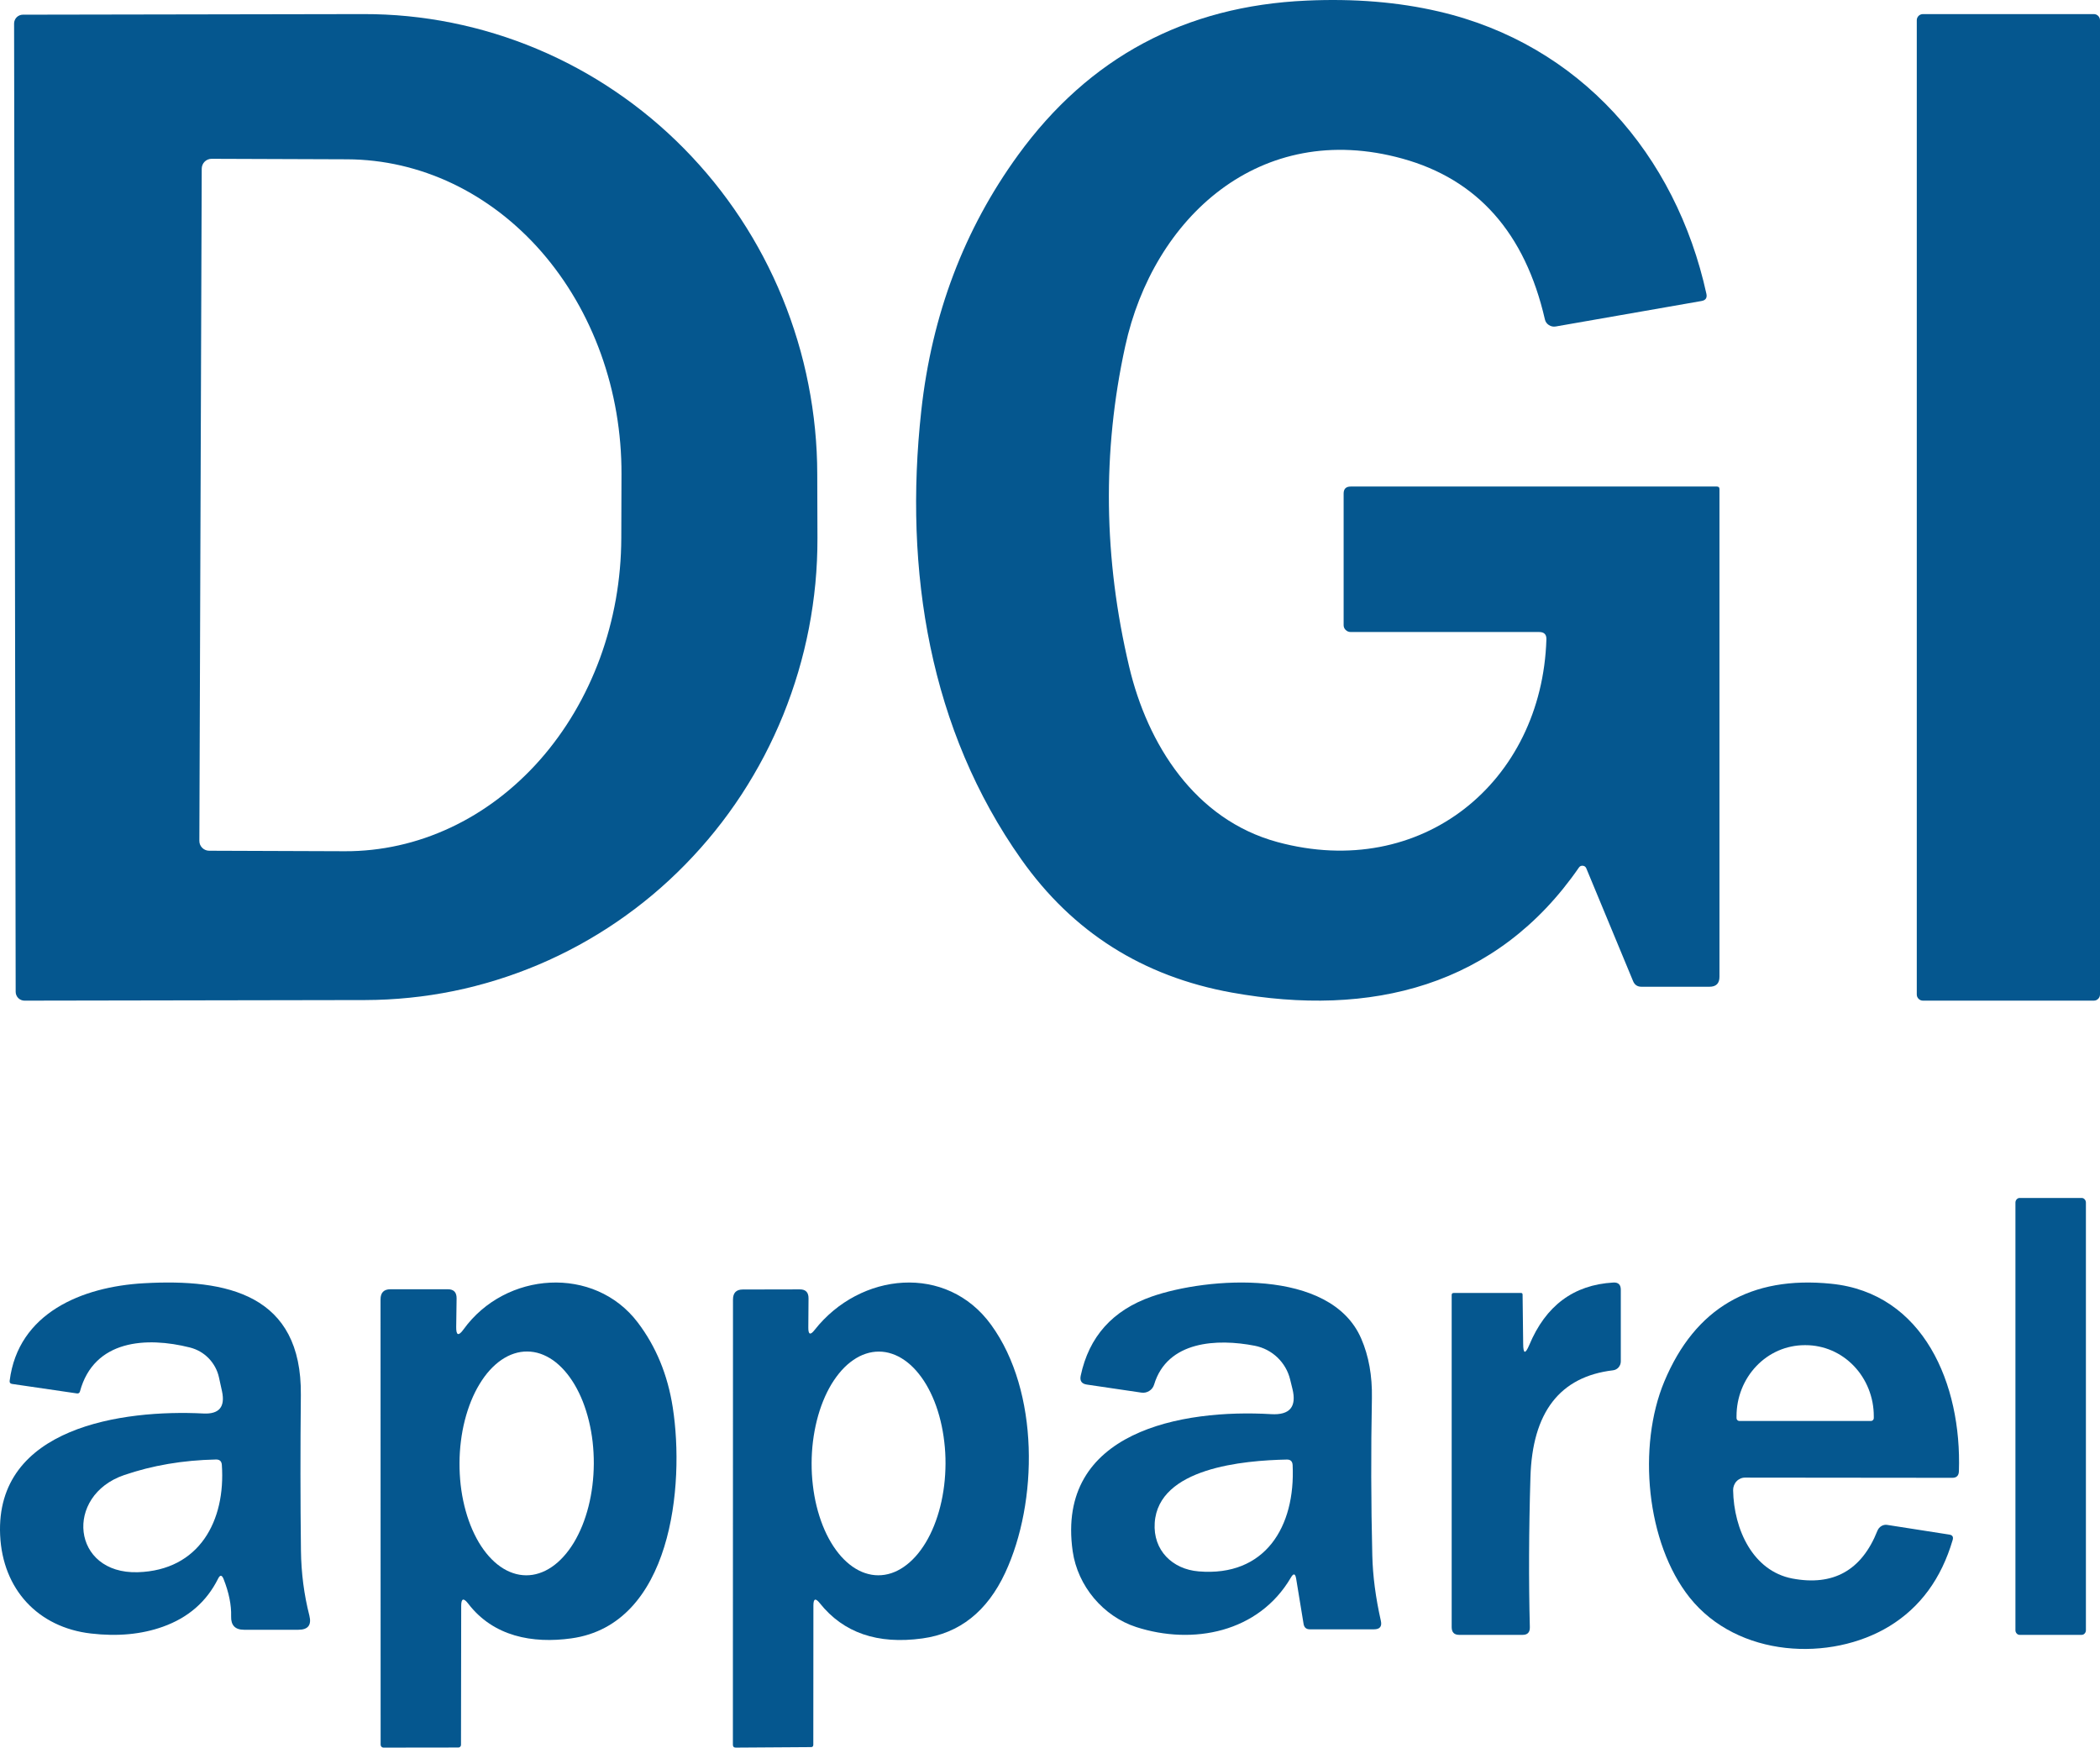
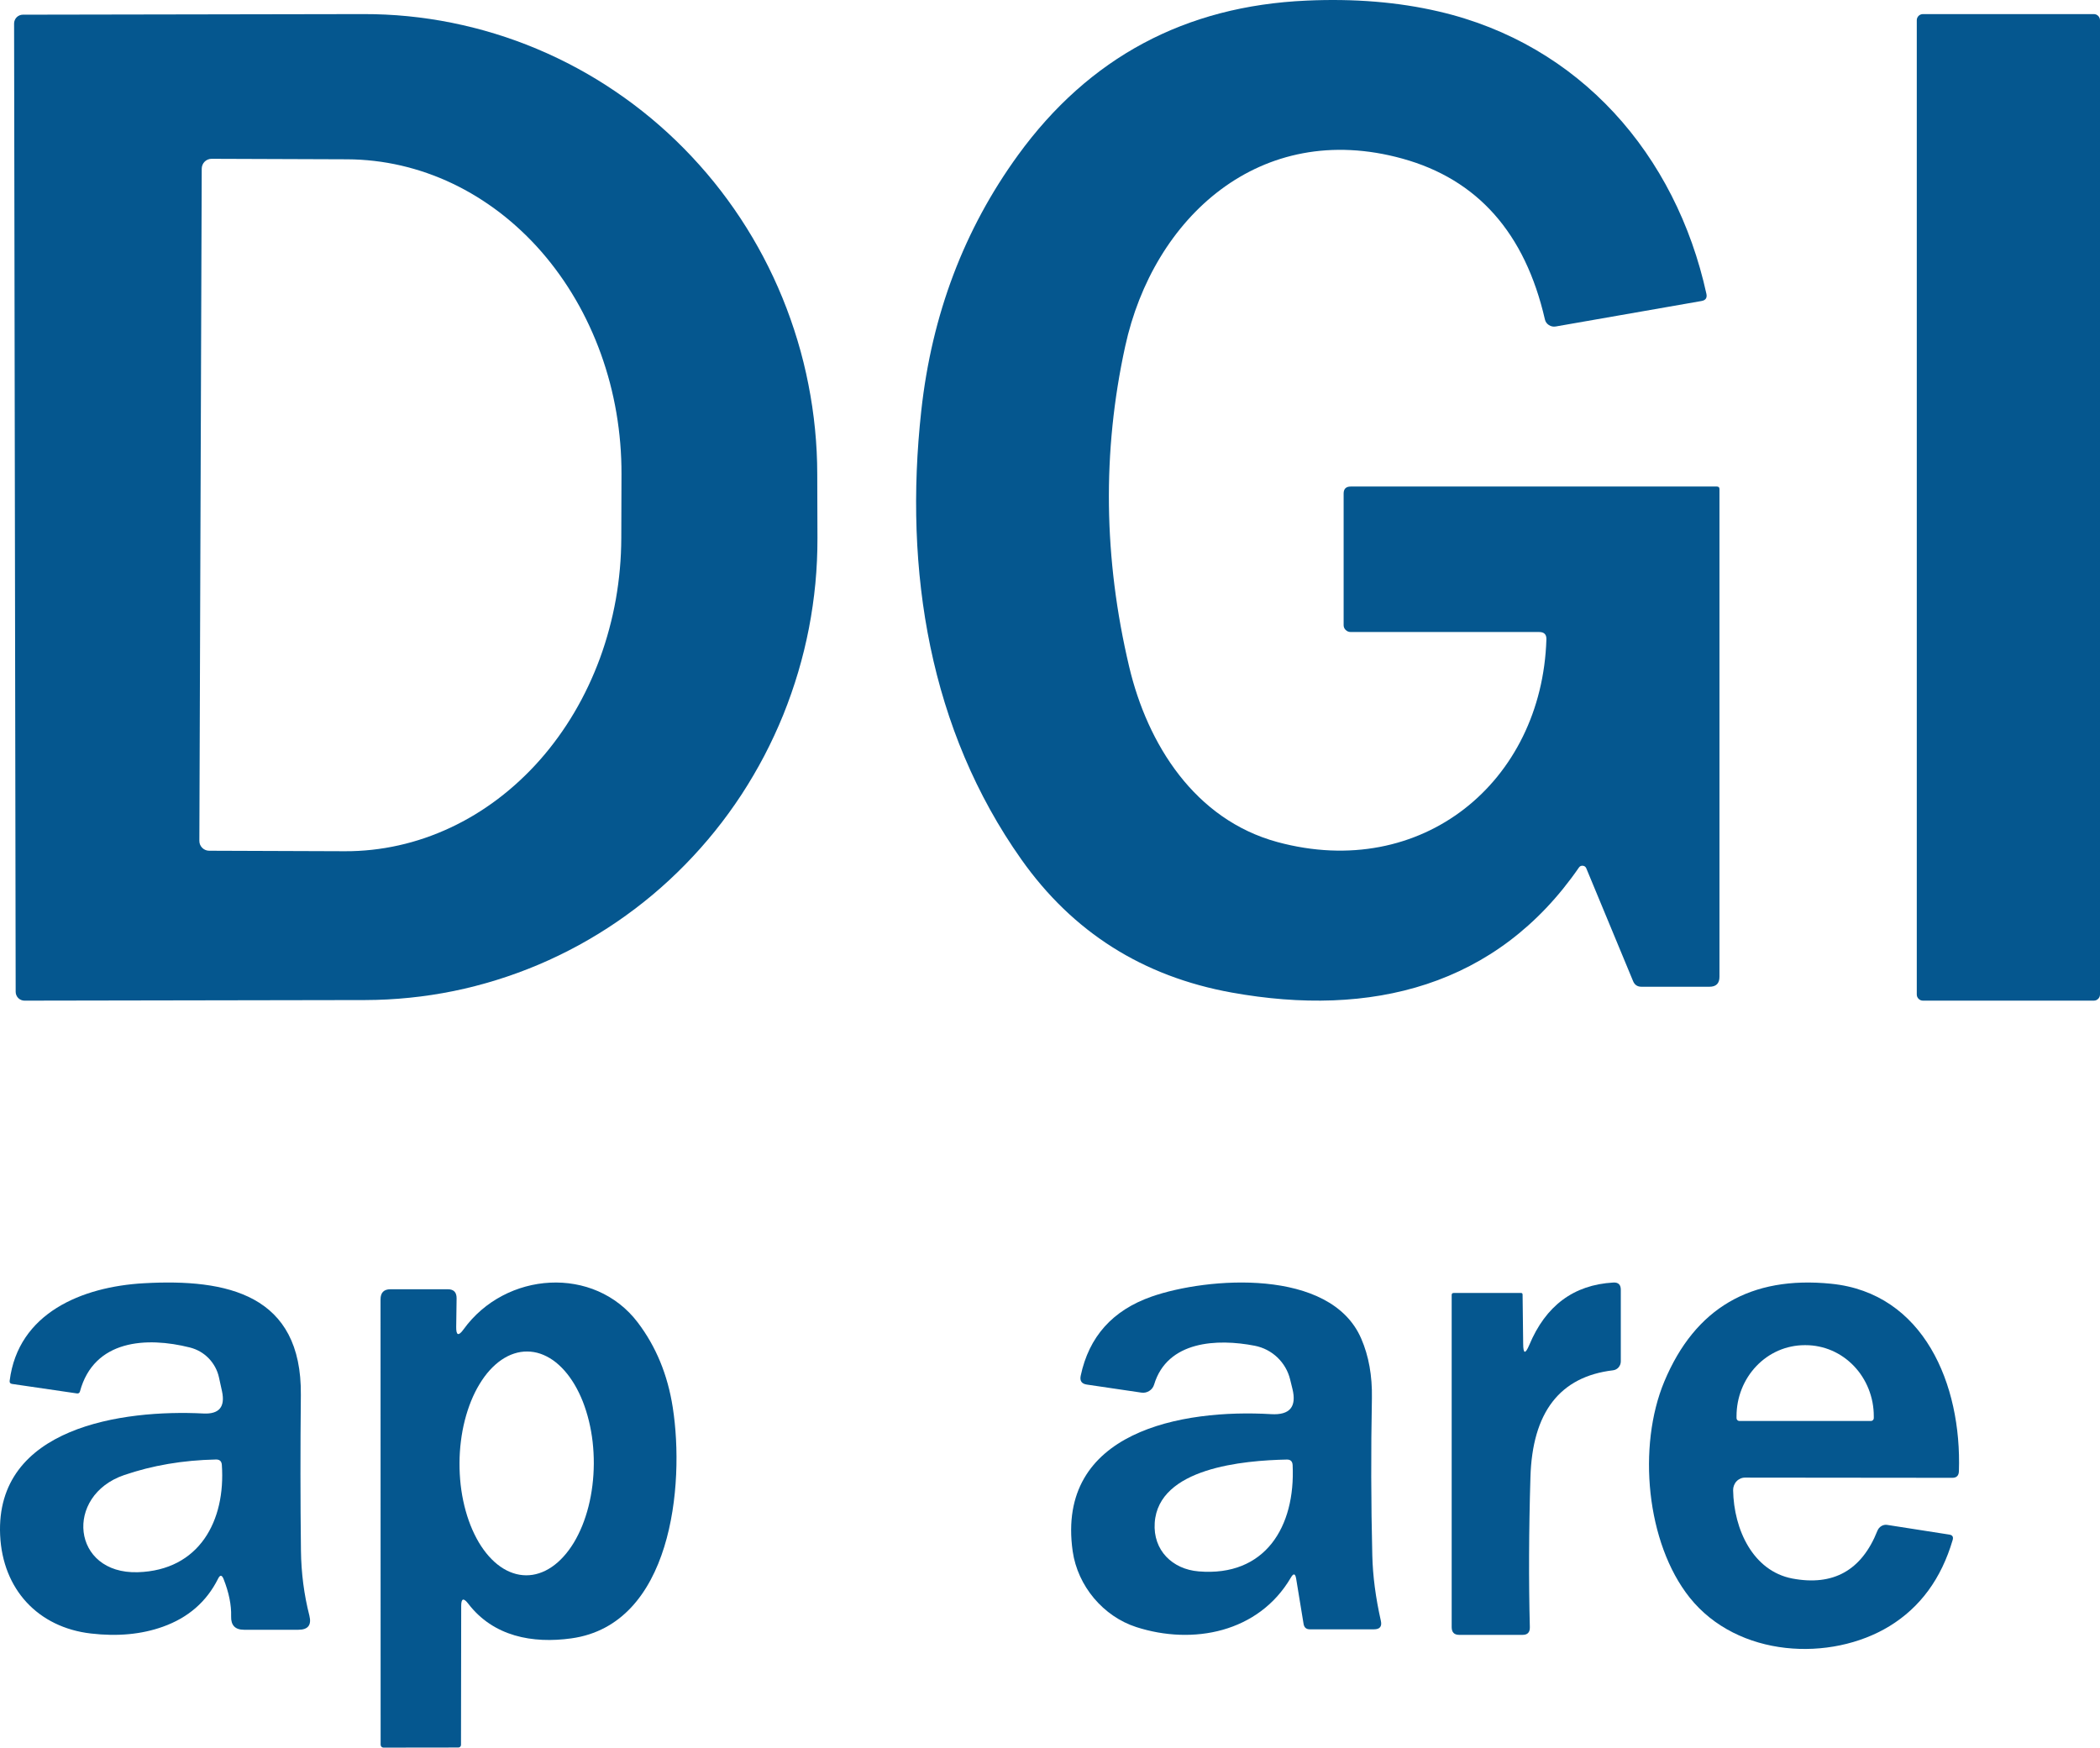
<svg xmlns="http://www.w3.org/2000/svg" width="149" height="124" viewBox="0 0 149 124" fill="none">
  <path d="M109.207 44.844H95.838C95.699 44.844 95.578 44.796 95.478 44.698C95.379 44.6 95.331 44.484 95.334 44.347V35.017C95.334 34.687 95.502 34.522 95.838 34.522H121.815C121.938 34.522 122 34.58 122 34.696V69.307C122 69.779 121.763 70.014 121.287 70.014H116.471C116.179 70.014 115.98 69.882 115.871 69.614L112.55 61.607C112.505 61.5 112.424 61.442 112.308 61.428C112.19 61.416 112.097 61.458 112.031 61.551C106.201 70 97.264 72.209 87.388 70.425C81.081 69.284 76.109 66.134 72.465 60.977C65.978 51.803 64.112 40.543 65.367 29.142C66.116 22.318 68.407 16.271 72.235 11.001C77.267 4.077 84.09 0.424 92.704 0.043C96.082 -0.11 99.205 0.145 102.074 0.813C112.095 3.133 118.908 10.973 121.074 20.849C121.135 21.137 121.019 21.307 120.725 21.358L110.384 23.165C110.207 23.195 110.043 23.16 109.894 23.062C109.745 22.965 109.652 22.832 109.614 22.66C108.203 16.529 104.831 12.726 99.501 11.254C89.411 8.462 81.82 15.443 79.833 24.583C78.203 32.043 78.298 39.618 80.117 47.306C81.415 52.796 84.765 58.152 90.636 59.747C100.884 62.523 109.408 55.481 109.721 45.361C109.731 45.016 109.56 44.844 109.207 44.844Z" fill="#05578F" />
  <path d="M1 1.67C1 1.587 1.014 1.508 1.047 1.432C1.077 1.355 1.122 1.287 1.18 1.228C1.238 1.169 1.304 1.125 1.381 1.092C1.456 1.059 1.535 1.042 1.617 1.042L25.784 1C26.838 0.998 27.887 1.047 28.937 1.15C29.984 1.254 31.024 1.409 32.056 1.616C33.089 1.825 34.111 2.083 35.118 2.391C36.127 2.701 37.118 3.058 38.09 3.467C39.065 3.876 40.016 4.332 40.946 4.835C41.873 5.337 42.778 5.887 43.654 6.482C44.53 7.074 45.376 7.711 46.19 8.387C47.005 9.066 47.786 9.783 48.531 10.54C49.276 11.296 49.985 12.088 50.655 12.915C51.324 13.742 51.952 14.6 52.539 15.49C53.125 16.378 53.667 17.297 54.165 18.239C54.663 19.184 55.114 20.149 55.518 21.139C55.922 22.128 56.278 23.136 56.586 24.16C56.895 25.185 57.152 26.223 57.357 27.273C57.565 28.324 57.722 29.381 57.827 30.448C57.932 31.512 57.986 32.581 57.986 33.653L58 38.19C58.002 39.261 57.953 40.33 57.853 41.397C57.75 42.464 57.598 43.521 57.395 44.574C57.191 45.624 56.937 46.663 56.633 47.689C56.329 48.714 55.976 49.722 55.577 50.713C55.175 51.703 54.726 52.671 54.233 53.617C53.737 54.562 53.198 55.481 52.616 56.374C52.032 57.264 51.408 58.126 50.739 58.956C50.073 59.785 49.368 60.577 48.625 61.336C47.882 62.095 47.106 62.816 46.292 63.498C45.479 64.179 44.636 64.816 43.762 65.413C42.888 66.009 41.986 66.562 41.058 67.069C40.13 67.574 39.181 68.035 38.209 68.446C37.237 68.857 36.246 69.219 35.242 69.531C34.234 69.846 33.213 70.107 32.183 70.319C31.15 70.528 30.11 70.688 29.063 70.793C28.014 70.901 26.965 70.955 25.911 70.958L1.743 71C1.661 71 1.58 70.986 1.502 70.953C1.425 70.922 1.358 70.878 1.297 70.819C1.238 70.758 1.192 70.69 1.159 70.612C1.129 70.535 1.112 70.455 1.112 70.37L1 1.67ZM14.313 11.968L14.145 59.663C14.145 59.755 14.161 59.844 14.196 59.931C14.233 60.016 14.283 60.093 14.348 60.157C14.413 60.222 14.488 60.274 14.575 60.309C14.659 60.344 14.748 60.363 14.841 60.363L24.471 60.398C25.111 60.401 25.749 60.366 26.385 60.297C27.023 60.227 27.656 60.124 28.282 59.983C28.911 59.844 29.533 59.668 30.145 59.459C30.757 59.249 31.36 59.005 31.954 58.728C32.545 58.451 33.124 58.141 33.69 57.8C34.255 57.457 34.805 57.083 35.337 56.681C35.87 56.277 36.387 55.845 36.882 55.382C37.377 54.922 37.854 54.435 38.307 53.921C38.763 53.406 39.193 52.866 39.6 52.304C40.009 51.74 40.392 51.157 40.749 50.551C41.107 49.945 41.437 49.322 41.74 48.679C42.044 48.037 42.32 47.379 42.568 46.705C42.815 46.033 43.032 45.347 43.219 44.649C43.409 43.951 43.565 43.244 43.694 42.53C43.82 41.813 43.916 41.094 43.981 40.368C44.047 39.642 44.079 38.914 44.082 38.183L44.096 33.646C44.098 32.917 44.07 32.189 44.009 31.463C43.949 30.737 43.857 30.016 43.736 29.299C43.614 28.582 43.46 27.875 43.278 27.177C43.093 26.479 42.881 25.791 42.638 25.117C42.395 24.442 42.123 23.782 41.824 23.138C41.525 22.494 41.2 21.867 40.845 21.259C40.492 20.652 40.114 20.065 39.71 19.501C39.305 18.935 38.88 18.394 38.429 17.875C37.978 17.358 37.506 16.867 37.013 16.404C36.52 15.939 36.008 15.502 35.478 15.095C34.947 14.689 34.4 14.313 33.837 13.965C33.274 13.62 32.699 13.307 32.108 13.025C31.519 12.743 30.916 12.497 30.306 12.283C29.694 12.069 29.075 11.891 28.448 11.745C27.822 11.602 27.189 11.491 26.553 11.418C25.918 11.345 25.28 11.306 24.639 11.303L15.009 11.268C14.916 11.268 14.827 11.287 14.743 11.322C14.656 11.357 14.582 11.409 14.516 11.475C14.451 11.54 14.402 11.616 14.367 11.7C14.332 11.787 14.313 11.877 14.313 11.968Z" fill="#05578F" />
  <path d="M136.441 1H148.557C148.68 1 148.784 1.042 148.87 1.127C148.955 1.215 149 1.318 149 1.439V70.559C149 70.682 148.955 70.785 148.87 70.87C148.784 70.958 148.68 71 148.557 71H136.441C136.32 71 136.216 70.958 136.128 70.87C136.043 70.785 136 70.682 136 70.559V1.439C136 1.318 136.043 1.215 136.128 1.127C136.216 1.042 136.32 1 136.441 1Z" fill="#05578F" />
-   <path d="M143.302 85H147.698C147.782 85 147.853 85.032 147.912 85.099C147.971 85.163 148 85.24 148 85.332V115.668C148 115.76 147.971 115.837 147.912 115.902C147.853 115.968 147.782 116 147.698 116H143.302C143.218 116 143.147 115.968 143.088 115.902C143.029 115.837 143 115.76 143 115.668V85.332C143 85.24 143.029 85.163 143.088 85.099C143.147 85.032 143.218 85 143.302 85Z" fill="#05578F" />
  <path d="M108.505 95.435C109.671 92.639 111.66 91.161 114.471 91.001C114.824 90.982 115 91.153 115 91.515V96.588C115 96.752 114.947 96.895 114.843 97.018C114.737 97.138 114.607 97.208 114.45 97.228C110.671 97.676 108.717 100.212 108.588 104.831C108.474 108.635 108.461 112.174 108.546 115.455C108.555 115.819 108.384 116 108.038 116H103.529C103.176 116 103 115.817 103 115.448V91.887C103 91.79 103.046 91.742 103.139 91.742H107.913C107.992 91.737 108.031 91.778 108.031 91.865L108.073 95.341C108.077 96.07 108.22 96.103 108.505 95.435Z" fill="#05578F" />
  <path d="M15.472 112.018C14.657 113.647 13.355 114.78 11.562 115.421C10.047 115.964 8.343 116.125 6.451 115.904C2.706 115.472 0.189 112.777 0.01 108.932C-0.344 101.247 8.73 100.002 14.43 100.293C15.546 100.351 15.988 99.827 15.754 98.725L15.537 97.735C15.482 97.478 15.391 97.236 15.267 97.005C15.142 96.775 14.989 96.566 14.808 96.378C14.626 96.191 14.421 96.03 14.194 95.9C13.969 95.771 13.728 95.675 13.474 95.61C10.399 94.836 6.673 95.048 5.674 98.725C5.645 98.835 5.574 98.883 5.459 98.869L0.858 98.196C0.725 98.177 0.667 98.1 0.686 97.966C1.289 93.17 5.803 91.296 10.21 91.051C16.113 90.72 21.425 91.839 21.346 98.984C21.308 102.779 21.31 106.458 21.353 110.022C21.373 111.607 21.571 113.145 21.951 114.634C22.118 115.301 21.858 115.638 21.174 115.638H17.312C16.686 115.638 16.38 115.321 16.399 114.691C16.423 113.887 16.244 113 15.862 112.033C15.742 111.737 15.611 111.732 15.472 112.018ZM8.809 104.662C4.546 106.122 5.086 111.692 9.772 111.555C14.143 111.425 16.019 107.906 15.74 103.934C15.721 103.677 15.58 103.552 15.322 103.557C12.987 103.605 10.817 103.975 8.809 104.662Z" fill="#05578F" />
  <path d="M32.369 94.147C32.359 94.76 32.532 94.821 32.886 94.33C35.867 90.198 42.167 89.775 45.247 93.831C46.545 95.538 47.375 97.548 47.734 99.864C48.595 105.399 47.656 115.262 40.538 116.249C37.794 116.63 35.007 116.125 33.215 113.777C32.886 113.354 32.723 113.412 32.723 113.954L32.709 123.801C32.709 123.854 32.692 123.9 32.655 123.937C32.619 123.973 32.577 123.993 32.525 123.993L27.206 124C27.151 124 27.104 123.978 27.064 123.939C27.026 123.9 27.007 123.852 27.007 123.793L27 92.2C27 91.719 27.234 91.478 27.702 91.478H31.778C32.196 91.478 32.402 91.695 32.397 92.127L32.369 94.147ZM37.326 111.774C37.64 111.776 37.95 111.728 38.257 111.626C38.565 111.526 38.862 111.378 39.153 111.179C39.444 110.982 39.718 110.739 39.98 110.449C40.243 110.163 40.484 109.834 40.709 109.467C40.931 109.1 41.129 108.699 41.307 108.267C41.482 107.834 41.631 107.377 41.754 106.896C41.876 106.415 41.969 105.919 42.032 105.408C42.096 104.898 42.129 104.38 42.132 103.86C42.134 103.337 42.106 102.822 42.049 102.309C41.99 101.799 41.902 101.301 41.784 100.819C41.666 100.338 41.522 99.879 41.352 99.444C41.179 99.008 40.983 98.608 40.765 98.238C40.545 97.869 40.307 97.538 40.047 97.246C39.789 96.955 39.515 96.709 39.229 96.507C38.94 96.308 38.642 96.155 38.335 96.05C38.03 95.948 37.721 95.895 37.408 95.895C37.094 95.892 36.784 95.941 36.477 96.041C36.17 96.14 35.872 96.291 35.581 96.488C35.29 96.687 35.016 96.93 34.754 97.217C34.491 97.506 34.25 97.835 34.028 98.202C33.803 98.569 33.605 98.97 33.428 99.402C33.253 99.835 33.104 100.292 32.981 100.771C32.858 101.252 32.766 101.748 32.702 102.261C32.638 102.771 32.605 103.286 32.603 103.809C32.6 104.329 32.629 104.847 32.685 105.357C32.744 105.87 32.832 106.366 32.95 106.85C33.068 107.331 33.212 107.79 33.383 108.223C33.555 108.658 33.752 109.061 33.969 109.431C34.189 109.8 34.428 110.131 34.688 110.423C34.945 110.712 35.219 110.96 35.505 111.159C35.794 111.361 36.092 111.514 36.399 111.616C36.704 111.721 37.014 111.772 37.326 111.774Z" fill="#05578F" />
-   <path d="M57.713 113.916L57.706 123.793C57.706 123.908 57.654 123.964 57.55 123.964L52.205 124C52.068 124 52 123.932 52 123.793L52.007 92.209C52.007 91.733 52.238 91.495 52.7 91.495L56.756 91.487C57.169 91.487 57.371 91.701 57.367 92.129L57.352 94.198C57.348 94.699 57.496 94.755 57.798 94.366C61.032 90.258 67.171 89.646 70.327 94.007C73.759 98.737 73.658 106.584 71.32 111.598C70.042 114.336 68.086 115.888 65.448 116.253C62.267 116.692 59.839 115.857 58.161 113.745C57.862 113.371 57.713 113.427 57.713 113.916ZM62.309 111.773C62.62 111.775 62.931 111.724 63.238 111.625C63.542 111.523 63.841 111.374 64.129 111.175C64.418 110.976 64.692 110.733 64.954 110.444C65.213 110.157 65.453 109.829 65.677 109.46C65.899 109.093 66.097 108.692 66.271 108.26C66.445 107.827 66.594 107.371 66.714 106.89C66.837 106.409 66.926 105.913 66.99 105.403C67.053 104.89 67.084 104.375 67.087 103.853C67.089 103.333 67.061 102.816 66.999 102.305C66.94 101.793 66.853 101.297 66.735 100.816C66.618 100.333 66.474 99.876 66.302 99.441C66.13 99.009 65.934 98.605 65.715 98.236C65.496 97.867 65.255 97.539 64.998 97.247C64.739 96.956 64.466 96.71 64.178 96.511C63.891 96.31 63.596 96.159 63.29 96.057C62.983 95.952 62.674 95.901 62.363 95.901C62.052 95.899 61.741 95.95 61.437 96.05C61.131 96.149 60.831 96.3 60.544 96.499C60.254 96.696 59.98 96.939 59.719 97.228C59.46 97.517 59.219 97.845 58.995 98.212C58.774 98.581 58.576 98.98 58.401 99.414C58.227 99.847 58.078 100.304 57.958 100.785C57.838 101.266 57.746 101.761 57.682 102.271C57.619 102.782 57.588 103.299 57.586 103.819C57.584 104.341 57.612 104.856 57.673 105.369C57.732 105.879 57.819 106.377 57.937 106.858C58.055 107.339 58.201 107.798 58.371 108.231C58.543 108.666 58.738 109.066 58.958 109.436C59.177 109.805 59.417 110.135 59.674 110.427C59.933 110.716 60.207 110.961 60.494 111.163C60.782 111.362 61.076 111.515 61.383 111.617C61.689 111.719 61.998 111.773 62.309 111.773Z" fill="#05578F" />
  <path d="M91.585 111.945C89.296 115.844 84.628 116.738 80.627 115.449C78.276 114.691 76.463 112.535 76.109 110.064C74.908 101.55 83.894 99.964 90.196 100.34C91.516 100.417 92.016 99.815 91.7 98.538L91.535 97.867C91.461 97.57 91.349 97.29 91.195 97.026C91.042 96.763 90.853 96.525 90.633 96.314C90.413 96.104 90.167 95.929 89.894 95.787C89.624 95.648 89.337 95.548 89.038 95.488C86.355 94.963 82.822 95.135 81.887 98.241C81.827 98.435 81.713 98.586 81.54 98.694C81.368 98.802 81.182 98.84 80.981 98.811L77.116 98.241C76.748 98.188 76.602 97.98 76.678 97.616C77.264 94.841 78.941 92.969 81.708 91.999C85.635 90.623 94.412 89.931 96.584 94.984C97.117 96.214 97.368 97.62 97.34 99.2C97.268 102.94 97.278 106.661 97.368 110.366C97.402 111.818 97.605 113.359 97.973 114.993C98.069 115.403 97.906 115.607 97.483 115.607H92.937C92.683 115.607 92.535 115.48 92.492 115.223L91.966 112.017C91.903 111.636 91.777 111.612 91.585 111.945ZM91.303 103.561C88.239 103.625 82.189 104.145 81.93 108.051C81.801 110.004 83.188 111.346 85.051 111.497C89.765 111.888 91.923 108.334 91.715 103.951C91.7 103.685 91.564 103.556 91.303 103.561Z" fill="#05578F" />
  <path d="M122.969 105.741C123.019 108.519 124.372 111.461 127.162 112.001C130.075 112.554 132.09 111.426 133.206 108.616C133.265 108.472 133.358 108.36 133.488 108.28C133.618 108.203 133.758 108.175 133.905 108.198L138.318 108.887C138.532 108.922 138.61 109.049 138.546 109.268C137.74 112.009 136.247 114.045 134.069 115.379C129.892 117.931 123.289 117.625 119.881 113.348C116.802 109.477 116.167 102.612 118.091 98.014C120.27 92.817 124.214 90.509 129.928 91.087C136.493 91.746 139.195 98.223 138.989 104.387C138.98 104.7 138.826 104.857 138.525 104.857L123.811 104.842C123.697 104.842 123.588 104.865 123.484 104.912C123.382 104.957 123.289 105.022 123.211 105.106C123.13 105.191 123.071 105.288 123.029 105.397C122.986 105.509 122.967 105.624 122.969 105.741ZM123.403 100.822H132.758C132.81 100.822 132.855 100.802 132.893 100.762C132.931 100.723 132.95 100.675 132.95 100.621V100.484C132.95 100.153 132.919 99.826 132.858 99.5C132.796 99.177 132.703 98.861 132.583 98.557C132.462 98.251 132.312 97.96 132.137 97.686C131.962 97.409 131.76 97.156 131.537 96.921C131.312 96.688 131.068 96.478 130.805 96.294C130.542 96.11 130.262 95.956 129.971 95.829C129.677 95.702 129.376 95.607 129.065 95.543C128.755 95.478 128.44 95.445 128.124 95.445H128.039C127.721 95.445 127.406 95.478 127.096 95.543C126.785 95.607 126.484 95.702 126.19 95.829C125.899 95.956 125.619 96.11 125.356 96.294C125.093 96.478 124.849 96.688 124.626 96.921C124.401 97.156 124.202 97.409 124.024 97.686C123.849 97.96 123.699 98.251 123.578 98.557C123.458 98.861 123.365 99.177 123.303 99.5C123.242 99.826 123.211 100.153 123.211 100.484V100.621C123.211 100.675 123.23 100.723 123.268 100.762C123.306 100.802 123.351 100.822 123.403 100.822Z" fill="#05578F" />
</svg>